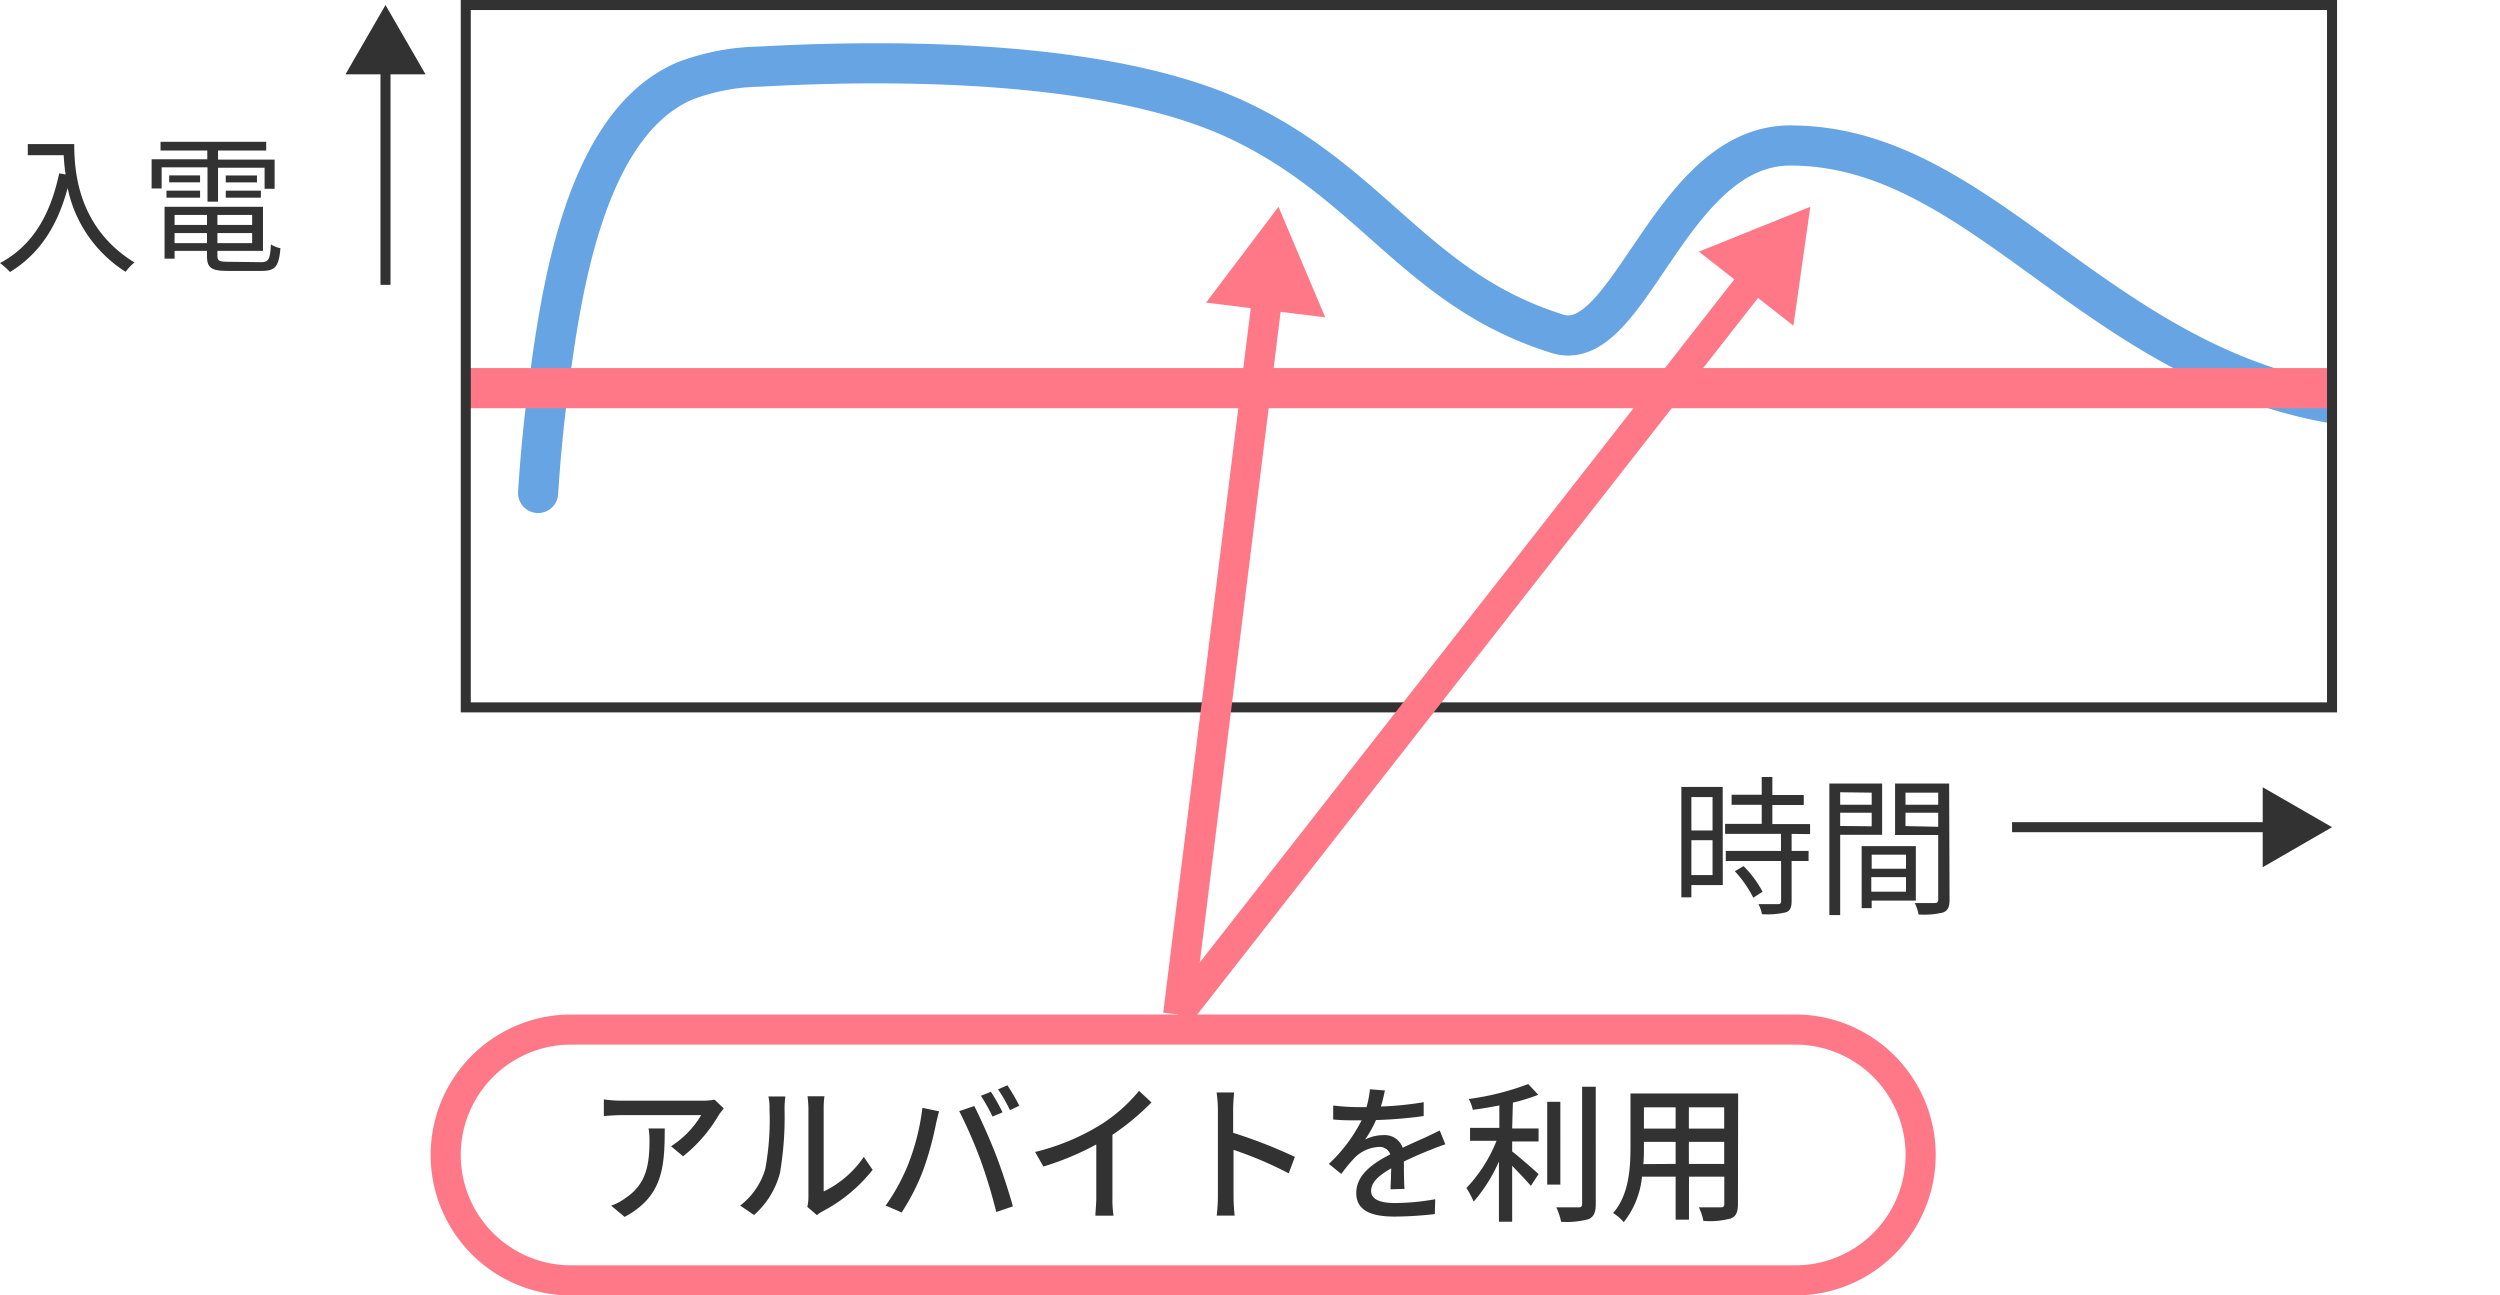
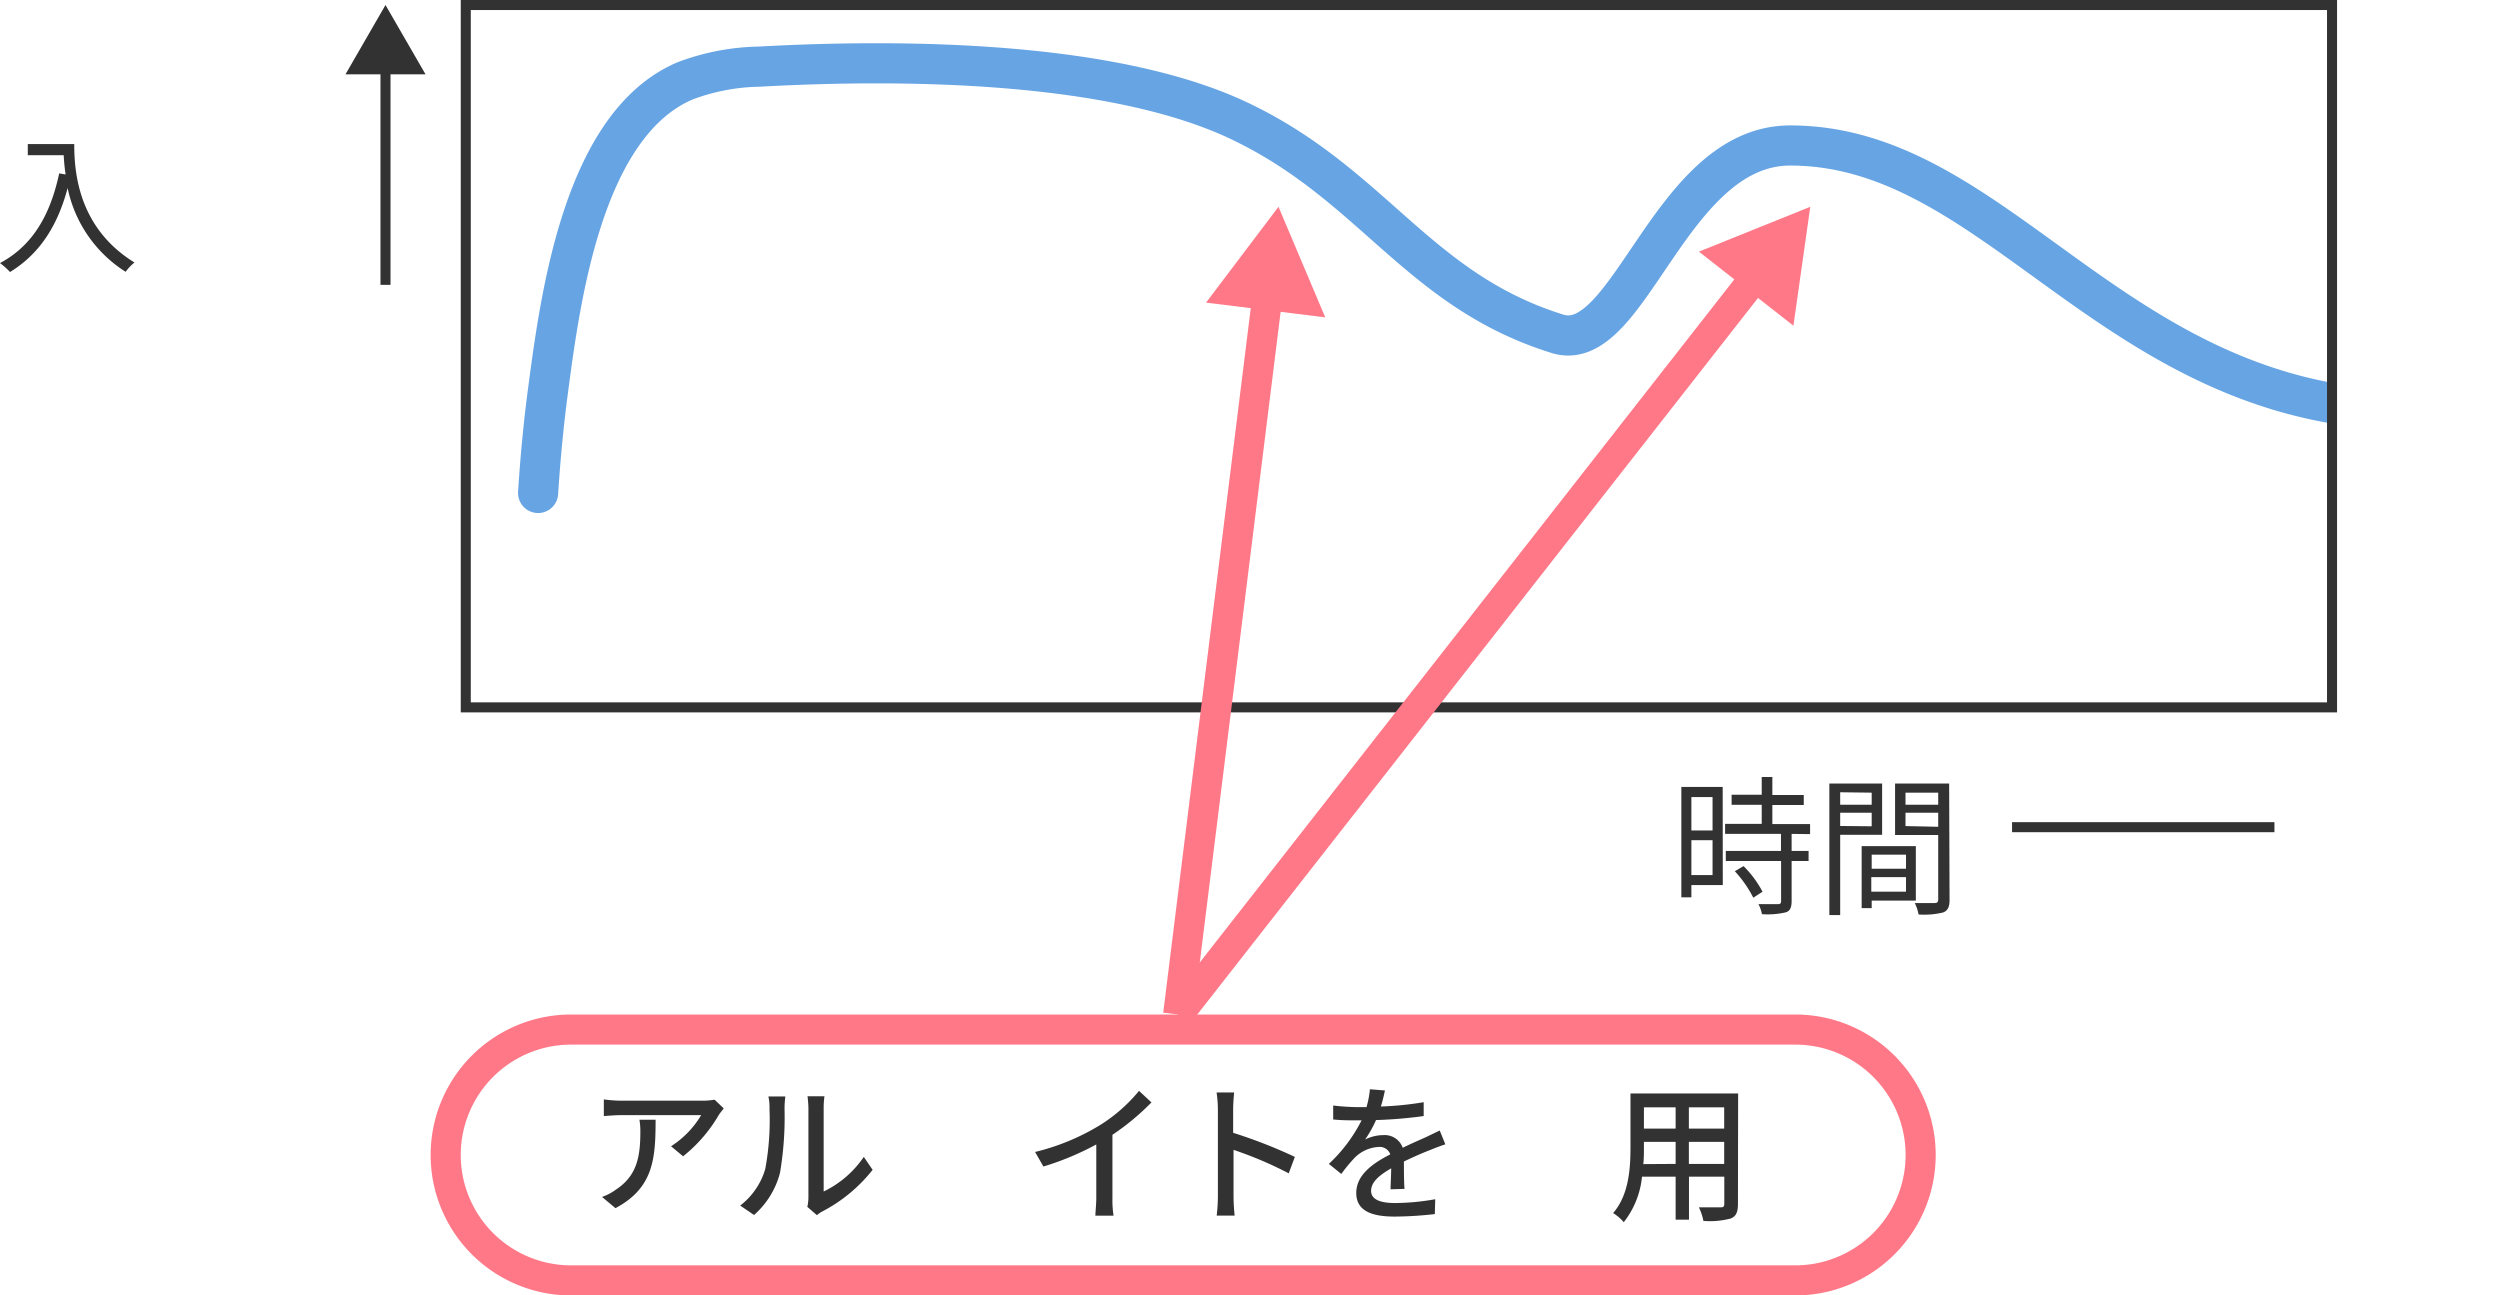
<svg xmlns="http://www.w3.org/2000/svg" viewBox="0 0 249.16 129.11">
  <defs>
    <clipPath id="a">
      <rect x="46.42" y="0.5" width="186" height="70" fill="none" />
    </clipPath>
  </defs>
  <title>アセット 6</title>
  <g clip-path="url(#a)">
    <path d="M240.79,40.91c-29.94,0-41.37-26.41-62.37-26.41-12,0-16,21-23.19,18.77C141.5,29,137,18.69,124.08,12.32,111.4,6,89.82,5.86,75.68,6.64A22.07,22.07,0,0,0,68.3,8.05C58.21,12.32,55.89,29.29,54.63,38.83c-.46,3.43-.78,6.87-1,10.3" fill="none" stroke="#66a4e3" stroke-linecap="round" stroke-linejoin="round" stroke-width="4" />
-     <line x1="42.08" y1="38.68" x2="249.16" y2="38.68" fill="none" stroke="#ff7887" stroke-miterlimit="10" stroke-width="4" />
  </g>
  <rect x="46.42" y="0.5" width="186" height="70" fill="none" stroke="#323232" stroke-miterlimit="10" />
  <path d="M7.4,14.36c0,2.65.33,8.31,6,11.8a5.2,5.2,0,0,0-.88.93,13,13,0,0,1-5.78-8.35C5.71,22.62,3.87,25.35,1,27.11a7.7,7.7,0,0,0-1-.89c3.22-1.72,5-4.74,5.9-8.94l.64.11a18.27,18.27,0,0,1-.19-1.92H2.77V14.36Z" fill="#323232" />
-   <path d="M20.68,16.68H16.11v2.1h-1V15.87h5.55V15H16v-.87H26.53V15h-4.8v.91h5.64v2.91h-1v-2.1H21.73V20.1H20.68ZM26,26.13c.77,0,.92-.27,1-1.77a2.83,2.83,0,0,0,.95.38c-.16,1.81-.5,2.26-1.87,2.26H22.72c-1.63,0-2.09-.28-2.09-1.48V25H17.4v.78h-1V20.61h9.81V25H21.67v.48c0,.51.17.61,1.09.61ZM16.59,19h3.35v.7H16.59Zm3.35-.83H16.86v-.69h3.08ZM17.4,21.42v1h3.23v-1Zm3.23,2.81v-1H17.4v1Zm4.5-2.81H21.67v1h3.46Zm0,2.81v-1H21.67v1Zm.48-6.74v.69H22.5v-.69ZM22.5,19H26v.7H22.5Z" fill="#323232" />
  <path d="M171.7,88.21h-3.13v1.22h-1v-11h4.12Zm-3.13-8.77v3.33h2.11V79.44Zm2.11,7.77V83.74h-2.11v3.47Zm7.88-4.1v1.7h1.69v1h-1.69v4c0,.63-.16,1-.6,1.12a7.92,7.92,0,0,1-2.36.18,3.31,3.31,0,0,0-.35-1c.91,0,1.71,0,1.94,0s.32-.07.32-.3v-4H172v-1h5.5v-1.7h-5.57v-1h3.65v-1.9h-3v-1h3V77.44h1.06v1.79h3.13v1h-3.13v1.9h3.76v1Zm-4.79,3.21a10.6,10.6,0,0,1,1.89,2.55l-.92.6a11.65,11.65,0,0,0-1.84-2.64Z" fill="#323232" />
  <path d="M183.4,83.2v8h-1.08V78.09h5.26V83.2Zm0-4.24V80.2h3.14V79Zm3.14,3.39V81H183.4v1.32Zm0,7.41v.75h-1V84.33h5.4v5.43Zm0-4.58v1.4h3.42v-1.4Zm3.42,3.69V87.42H186.5v1.45Zm4.34.8c0,.7-.16,1.08-.64,1.27a8,8,0,0,1-2.45.2,4,4,0,0,0-.38-1.14c.89,0,1.78,0,2,0s.34-.09.34-.36V83.22h-4.3V78.09h5.39ZM189.91,79V80.2h3.26V79Zm3.26,3.4V81h-3.26v1.33Z" fill="#323232" />
  <line x1="38.42" y1="28.39" x2="38.42" y2="6.24" fill="none" stroke="#323232" stroke-miterlimit="10" />
  <polygon points="42.41 7.41 38.42 0.5 34.43 7.41 42.41 7.41" fill="#323232" />
  <line x1="200.53" y1="82.44" x2="226.68" y2="82.44" fill="none" stroke="#323232" stroke-miterlimit="10" />
-   <polygon points="225.51 86.43 232.42 82.44 225.51 78.46 225.51 86.43" fill="#323232" />
  <path d="M178.92,104.11a11,11,0,0,1,0,22h-122a11,11,0,0,1,0-22h122m0-3h-122a14,14,0,1,0,0,28h122a14,14,0,0,0,0-28Z" fill="#ff7887" />
-   <path d="M72.13,110.47c-.13.17-.36.45-.48.63a14.71,14.71,0,0,1-3.57,4.14l-1.2-1a9.34,9.34,0,0,0,3-3.1h-8c-.56,0-1.07.05-1.7.09v-1.66a13.6,13.6,0,0,0,1.7.13H70a7.24,7.24,0,0,0,1.22-.1Zm-5.88,2c0,3.91-.22,6.79-4,8.81l-1.34-1.12a5.15,5.15,0,0,0,1.4-.74c2.08-1.37,2.42-3.27,2.42-5.75a7.08,7.08,0,0,0-.09-1.2Z" fill="#323232" />
+   <path d="M72.13,110.47c-.13.17-.36.45-.48.63a14.71,14.71,0,0,1-3.57,4.14l-1.2-1a9.34,9.34,0,0,0,3-3.1h-8c-.56,0-1.07.05-1.7.09v-1.66a13.6,13.6,0,0,0,1.7.13H70a7.24,7.24,0,0,0,1.22-.1m-5.88,2c0,3.91-.22,6.79-4,8.81l-1.34-1.12a5.15,5.15,0,0,0,1.4-.74c2.08-1.37,2.42-3.27,2.42-5.75a7.08,7.08,0,0,0-.09-1.2Z" fill="#323232" />
  <path d="M73.77,120.15a7.08,7.08,0,0,0,2.5-3.65,26.87,26.87,0,0,0,.42-6,4.79,4.79,0,0,0-.11-1.22h1.69a9.73,9.73,0,0,0-.08,1.2,33.23,33.23,0,0,1-.45,6.4,8.38,8.38,0,0,1-2.59,4.21Zm6.69.13a4.26,4.26,0,0,0,.11-.94v-8.88a10.87,10.87,0,0,0-.09-1.2h1.69a7.8,7.8,0,0,0-.08,1.2v8.29a10.2,10.2,0,0,0,4-3.45l.88,1.29a15.5,15.5,0,0,1-5,4.14,2.5,2.5,0,0,0-.55.38Z" fill="#323232" />
-   <path d="M91.93,110.41l1.66.35c-.1.37-.24.94-.31,1.27A32.33,32.33,0,0,1,92,116.65a21.73,21.73,0,0,1-2.14,4.19l-1.59-.69A19.93,19.93,0,0,0,90.53,116,22.88,22.88,0,0,0,91.93,110.41Zm3.67.33,1.5-.51c.58,1.13,1.55,3.3,2.14,4.82s1.32,3.77,1.71,5.18l-1.66.56a52.07,52.07,0,0,0-1.58-5.22A46.29,46.29,0,0,0,95.6,110.74Zm4.32.12-1,.42a18.44,18.44,0,0,0-1.16-2.07l1-.4A20.72,20.72,0,0,1,99.92,110.86Zm1.67-.66-.93.44a16.14,16.14,0,0,0-1.19-2.07l.93-.41A21,21,0,0,1,101.59,110.2Z" fill="#323232" />
  <path d="M110.87,119.4a10.45,10.45,0,0,0,.11,1.76h-1.81c0-.32.09-1.15.09-1.76v-5.34a27.93,27.93,0,0,1-5.27,2.2l-.83-1.45a22.65,22.65,0,0,0,6.56-2.73,16.09,16.09,0,0,0,3.8-3.36l1.24,1.15a24.71,24.71,0,0,1-3.89,3.23Z" fill="#323232" />
  <path d="M128.44,116.94a38,38,0,0,0-5.5-2.34v4.63a18.87,18.87,0,0,0,.11,1.92h-1.79a16.77,16.77,0,0,0,.12-1.92v-8.67a12.23,12.23,0,0,0-.13-1.68H123c-.05.5-.1,1.16-.1,1.68v2.34a49.71,49.71,0,0,1,6.15,2.4Z" fill="#323232" />
  <path d="M138.59,118.53c0-.51.06-1.35.06-2.09-1.22.71-2,1.38-2,2.25s.94,1.21,2.39,1.21a23.6,23.6,0,0,0,4-.38L143,121a37,37,0,0,1-4,.25c-2.16,0-3.83-.5-3.83-2.35s1.73-3,3.39-3.85a1.11,1.11,0,0,0-1.16-.74A3.62,3.62,0,0,0,135,115.4a15.23,15.23,0,0,0-1.32,1.6l-1.24-1a15.54,15.54,0,0,0,3.26-4.34h-.42c-.6,0-1.6,0-2.41-.09v-1.39a21.76,21.76,0,0,0,2.48.16h.84a9.23,9.23,0,0,0,.34-1.78l1.5.12c-.09.39-.21,1-.41,1.6a32.49,32.49,0,0,0,4.27-.43v1.38a44.26,44.26,0,0,1-4.75.4,11.21,11.21,0,0,1-1.09,1.94,4.12,4.12,0,0,1,1.83-.44,1.9,1.9,0,0,1,1.92,1.26c.89-.43,1.63-.75,2.32-1.06l1.37-.66.56,1.38c-.39.12-1,.35-1.45.54-.74.28-1.68.69-2.68,1.17,0,.84,0,2,.06,2.73Z" fill="#323232" />
-   <path d="M150.71,112.47h2.63v1.29h-2.63v1c.71.54,2.24,1.89,2.63,2.25l-.77,1.18c-.4-.48-1.18-1.3-1.86-2v5.57h-1.32v-6a15.87,15.87,0,0,1-2.52,4,9.27,9.27,0,0,0-.72-1.36,14.76,14.76,0,0,0,3-4.7h-2.64v-1.29h2.92v-2.24c-.89.18-1.8.33-2.64.44a4.15,4.15,0,0,0-.41-1.08,26.65,26.65,0,0,0,5.93-1.49l1,1.07a18.55,18.55,0,0,1-2.53.78Zm4.8,5.59H154.2v-8.25h1.31Zm3.53-9.75V120c0,.87-.21,1.27-.72,1.51a8.54,8.54,0,0,1-2.73.26,6.77,6.77,0,0,0-.48-1.44c1,0,1.9,0,2.19,0s.38-.08.38-.35V108.31Z" fill="#323232" />
  <path d="M173.21,120c0,.81-.19,1.23-.72,1.44a8,8,0,0,1-2.72.24,5.64,5.64,0,0,0-.45-1.35c.93,0,1.89,0,2.17,0s.36-.09.36-.37v-2.69h-3.52v4.29H167v-4.29h-3.35a8.71,8.71,0,0,1-1.82,4.54,4.41,4.41,0,0,0-1.06-.91c1.58-1.82,1.73-4.47,1.73-6.58v-5.34h10.73ZM167,116V113.8h-3.16v.6c0,.51,0,1.07-.06,1.62Zm-3.16-5.64v2.12H167v-2.12Zm8,0h-3.52v2.12h3.52Zm0,5.64V113.8h-3.52V116Z" fill="#323232" />
  <line x1="117.42" y1="101.11" x2="126.36" y2="29.16" fill="none" stroke="#ff7887" stroke-miterlimit="10" stroke-width="3" />
  <polygon points="132.08 31.63 127.42 20.61 120.2 30.16 132.08 31.63" fill="#ff7887" />
  <line x1="117.42" y1="101.11" x2="175.11" y2="27.39" fill="none" stroke="#ff7887" stroke-miterlimit="10" stroke-width="3" />
  <polygon points="178.74 32.46 180.42 20.61 169.32 25.08 178.74 32.46" fill="#ff7887" />
</svg>